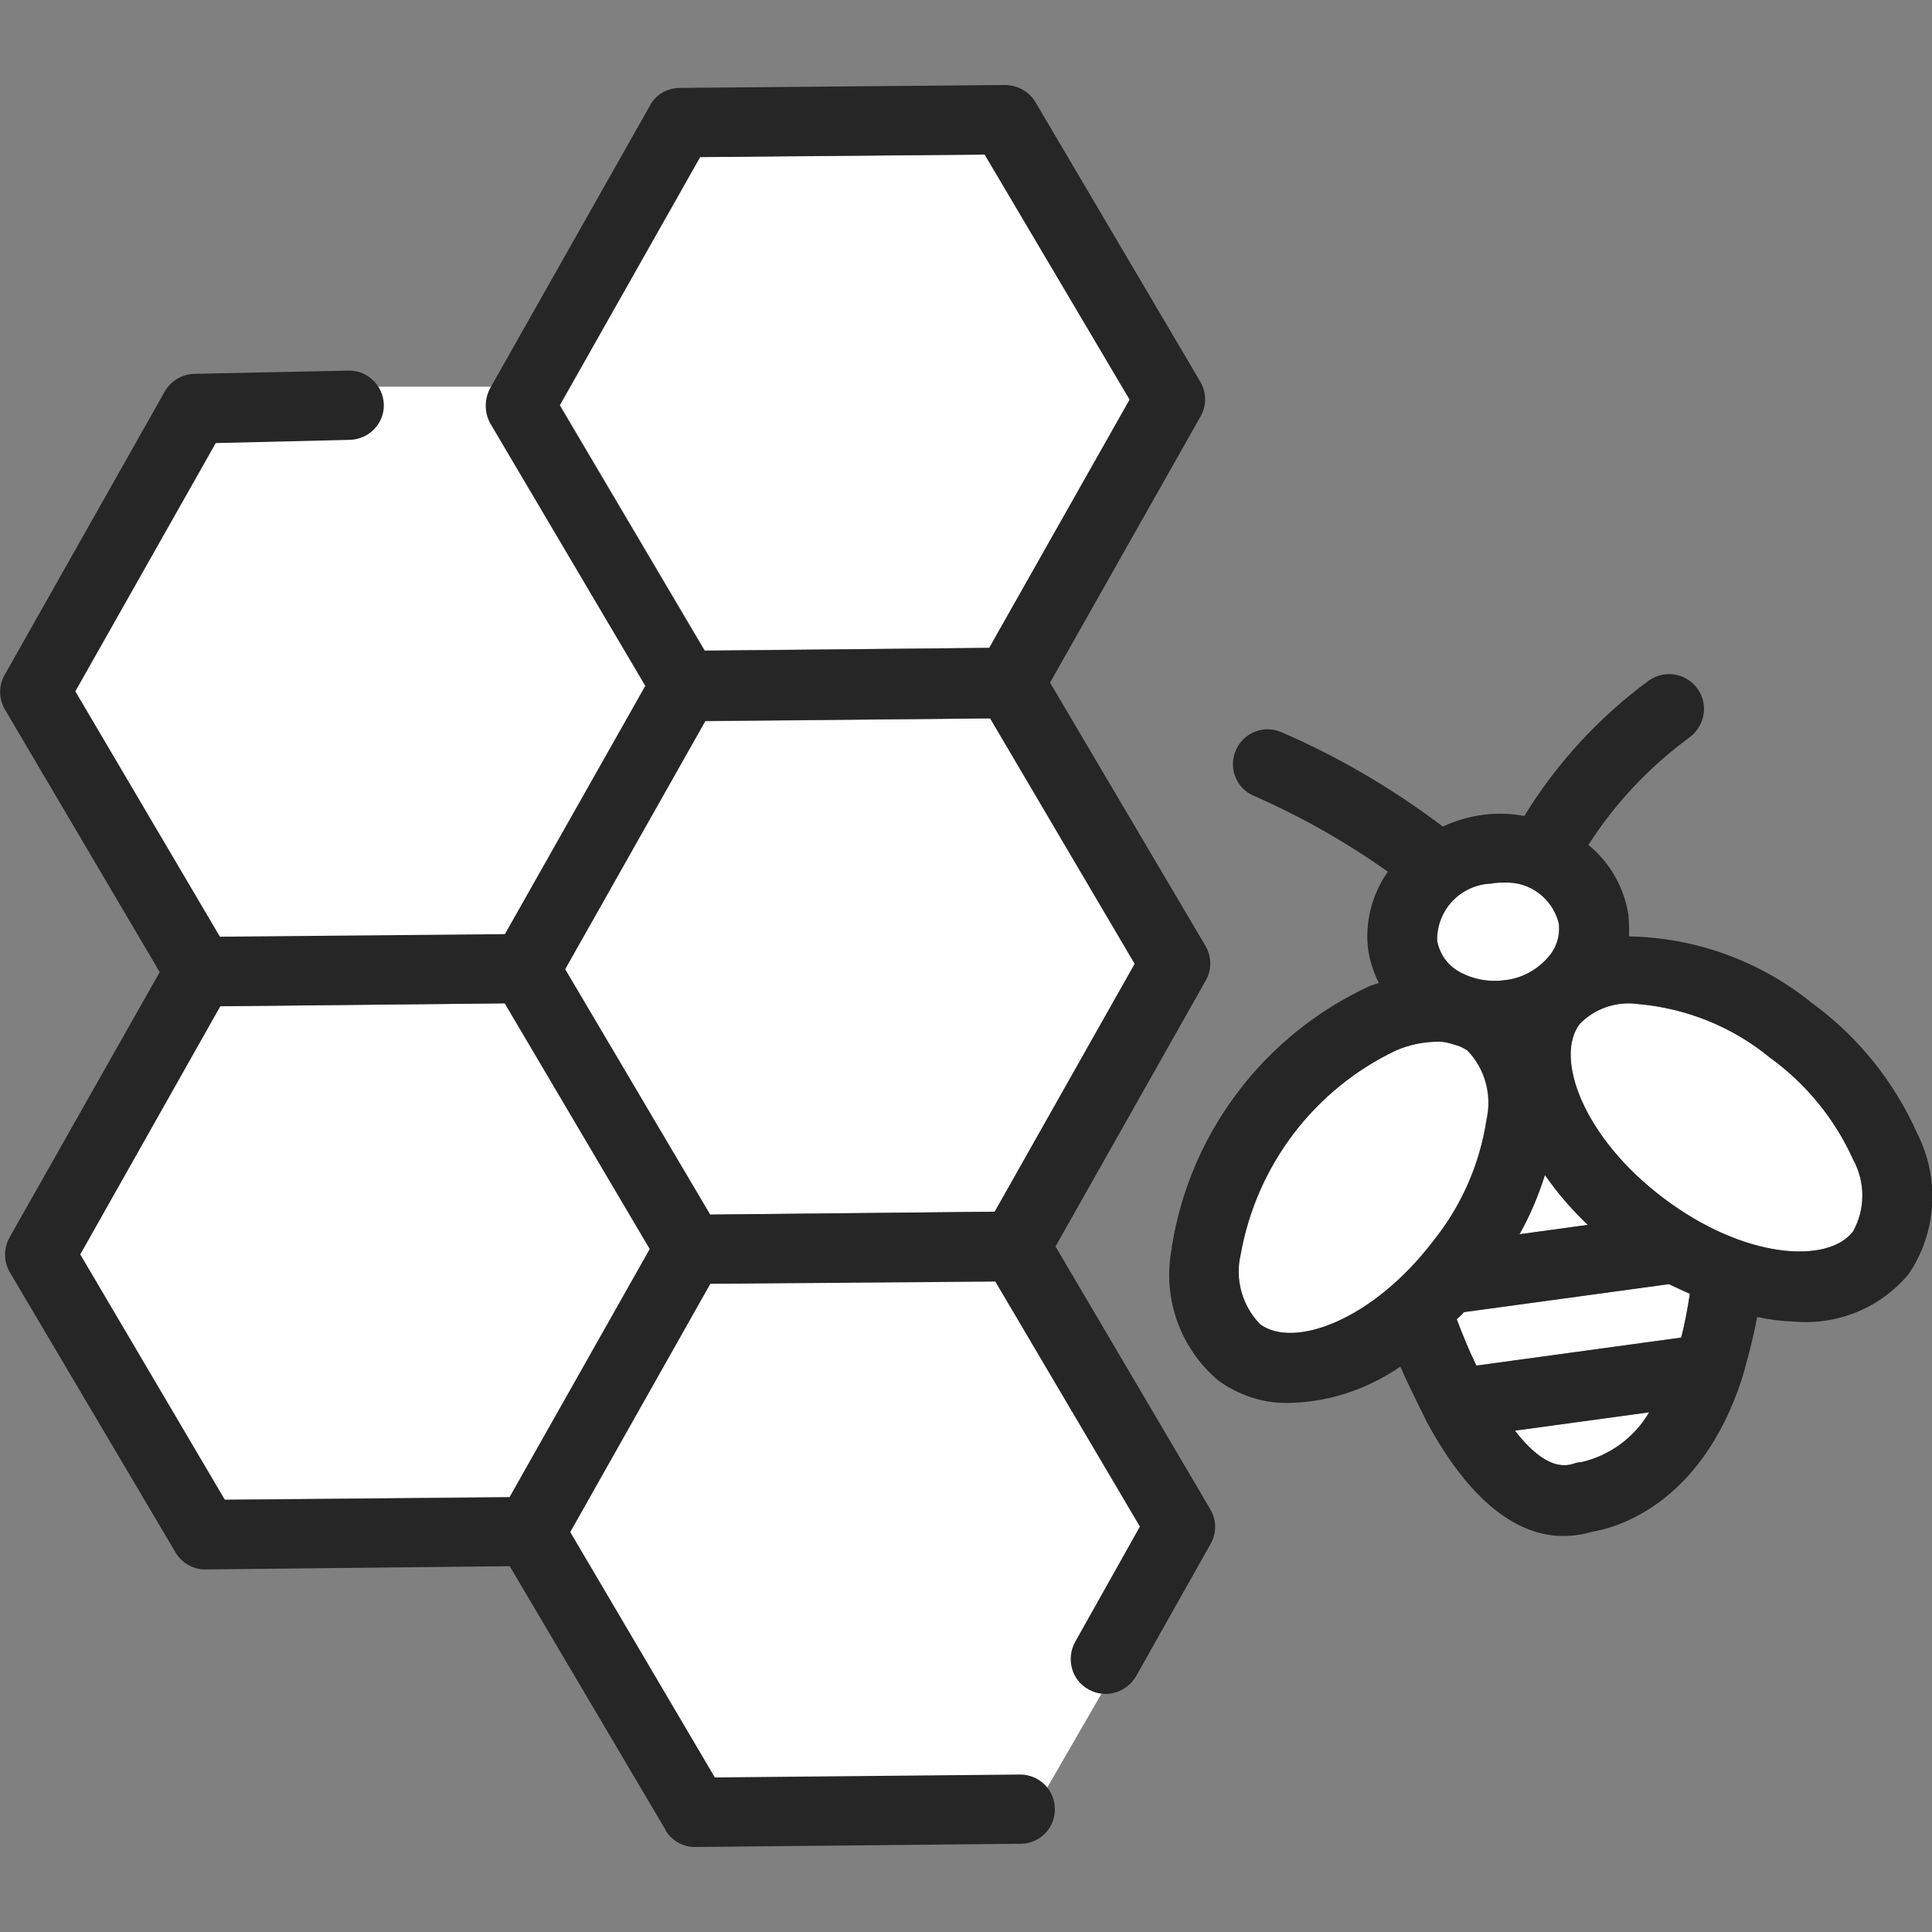
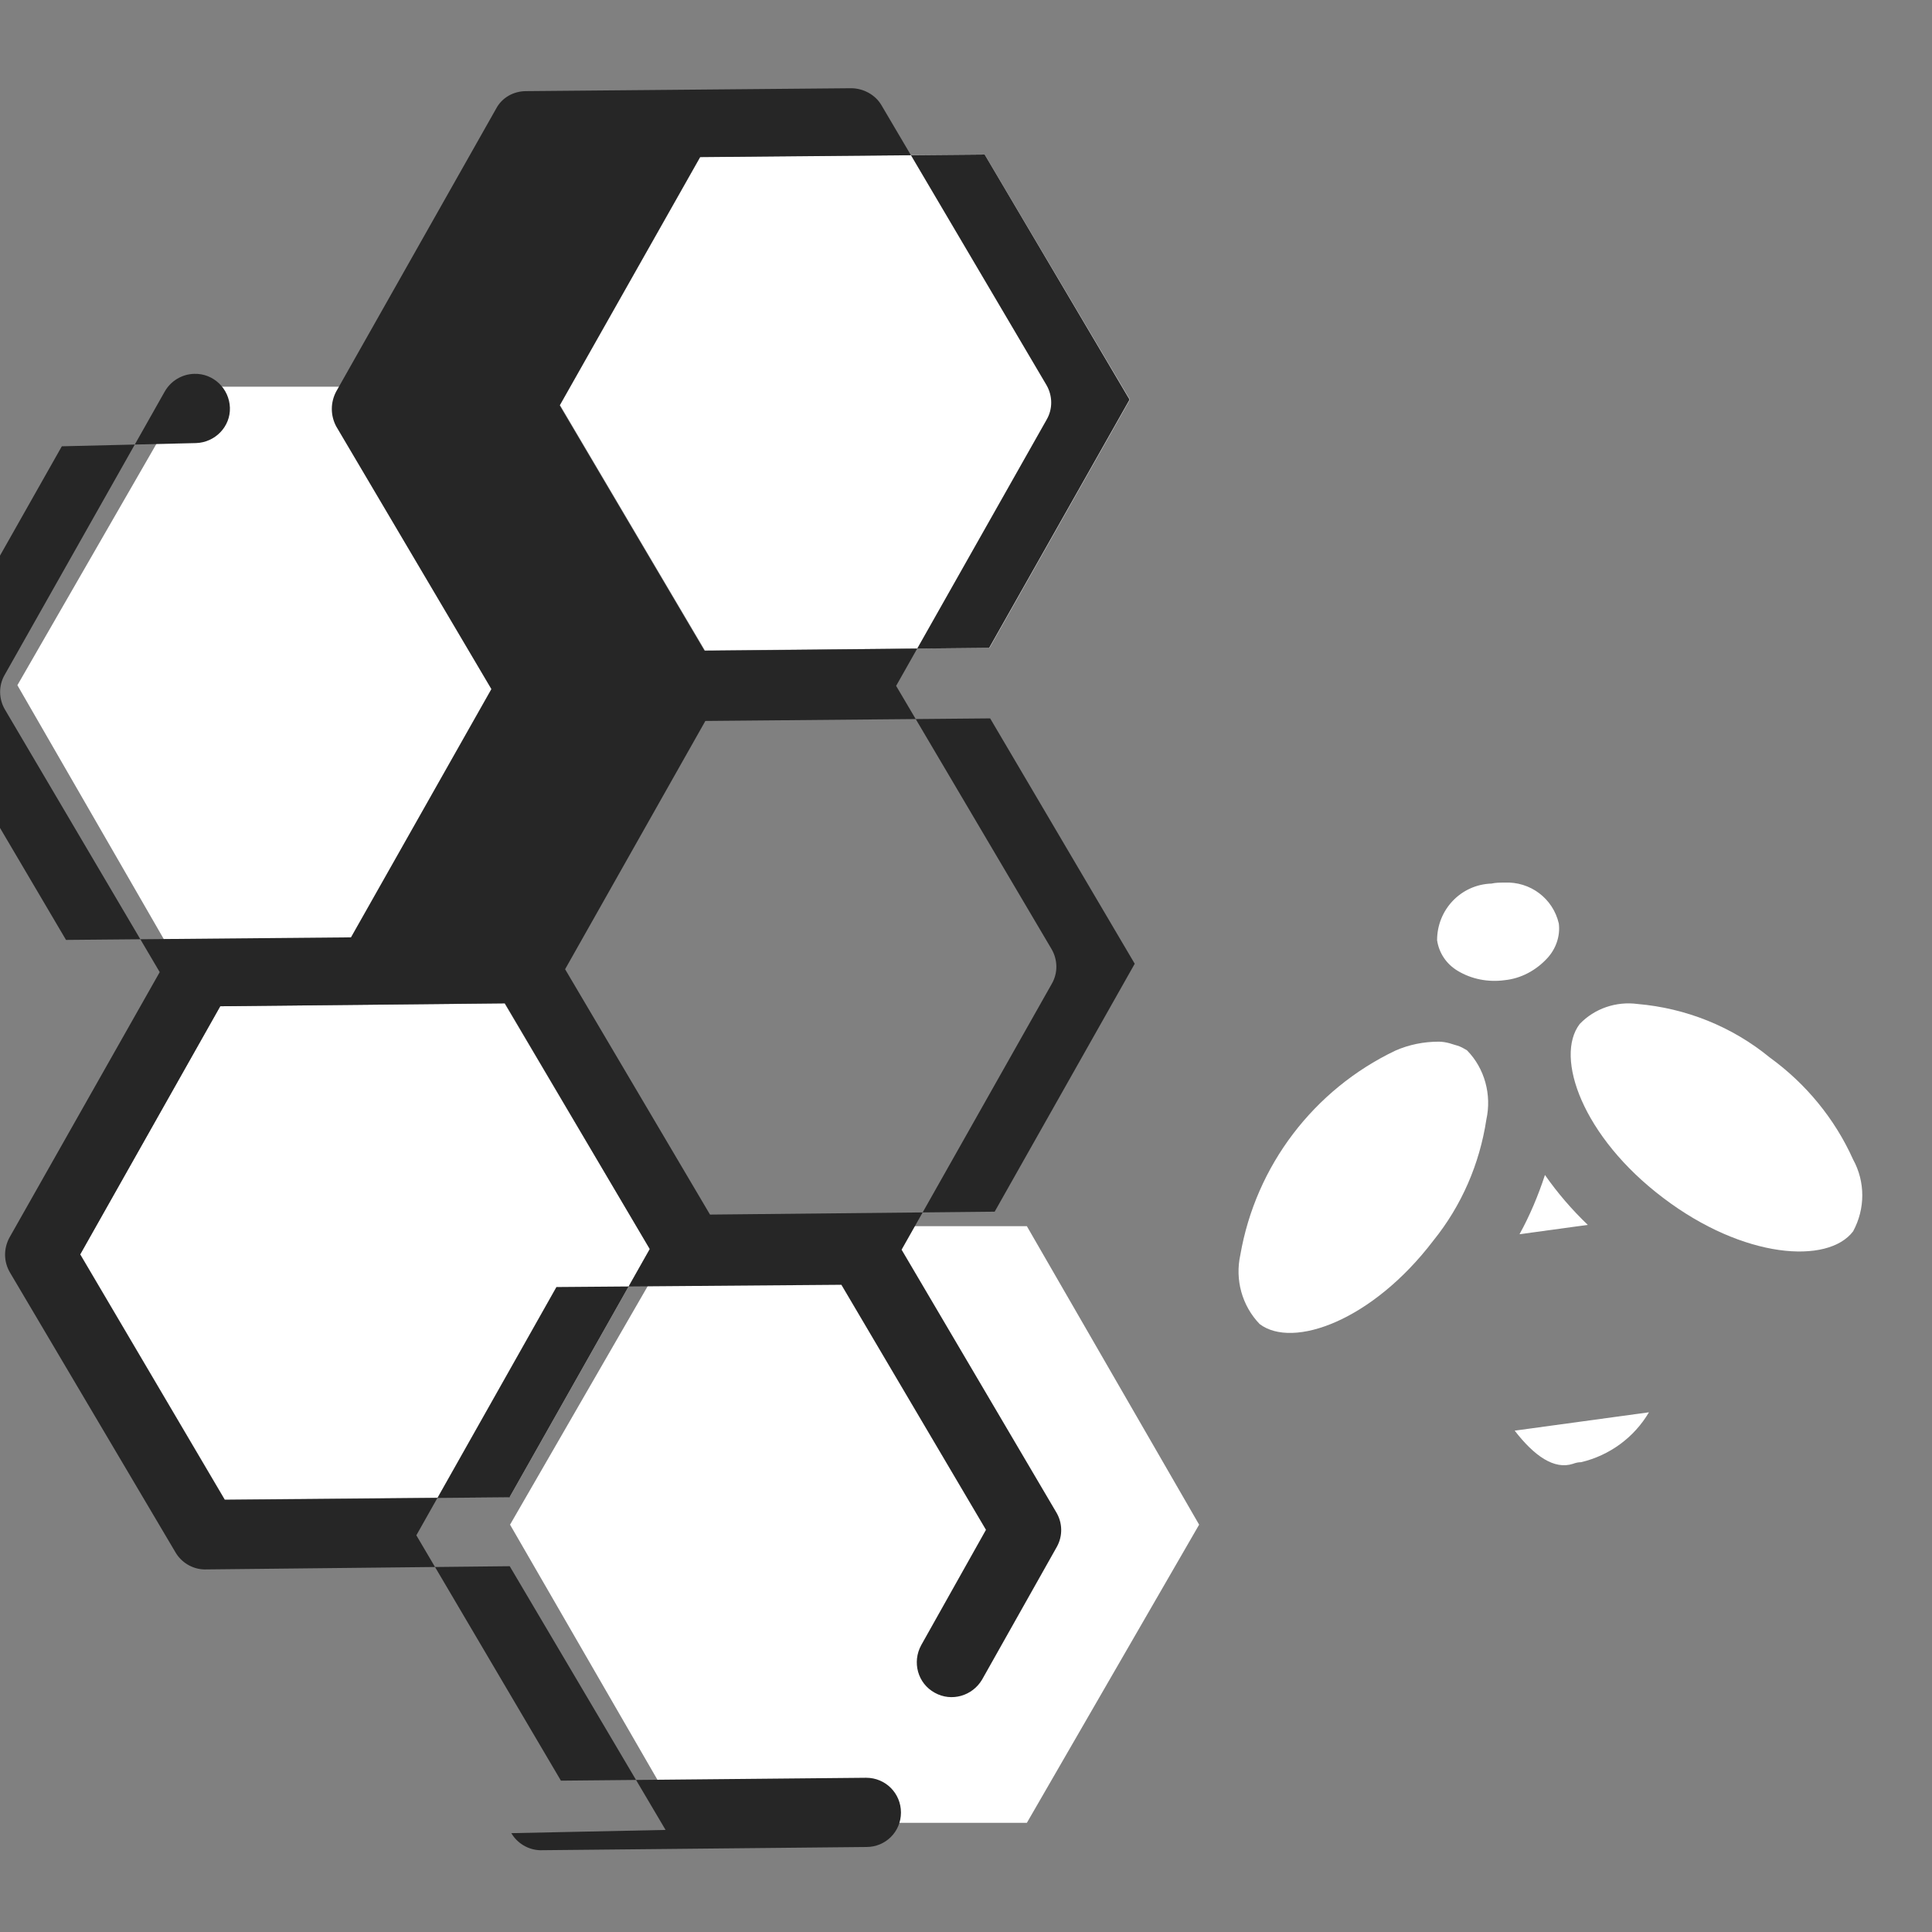
<svg xmlns="http://www.w3.org/2000/svg" data-name="レイヤー 2" viewBox="0 0 60 60">
  <rect x="0" y="0" width="60" height="60" fill="#808080" stroke="none" />
  <defs>
    <style>.cls-1 { fill: none; } .cls-1, .cls-2, .cls-3 { stroke-width: 0px; } .cls-2 { fill: #262626; } .cls-3 { fill: #fff; }</style>
  </defs>
  <g data-name="レイヤー 1">
    <polygon class="cls-3" points="16.58 12.01 5.88 12.01 .54 21.28 5.88 30.54 16.58 30.54 21.93 21.28 16.58 12.01" />
    <polygon class="cls-3" points="31.89 38.08 21.19 38.08 15.84 47.35 21.19 56.61 31.89 56.61 37.24 47.35 31.89 38.08" />
    <path class="cls-3" d="M47.04,44.43l4.17-.57c-.46.78-1.22,1.34-2.11,1.55-.09,0-.17.02-.25.05-.58.19-1.2-.24-1.81-1.03Z" />
-     <path class="cls-3" d="M52.48,40.18c-.07.45-.15.91-.27,1.36l-6.36.87c-.22-.45-.42-.94-.61-1.44.07-.07.15-.14.22-.22l6.37-.87c.22.11.43.21.65.3Z" />
    <path class="cls-3" d="M49.31,38.04l-2.12.29c.32-.58.58-1.2.79-1.84.39.56.84,1.08,1.33,1.55Z" />
    <path class="cls-3" d="M57.55,36.01c.38.69.38,1.53,0,2.23-.78,1.03-3.4.86-5.9-1.04-2.5-1.89-3.38-4.37-2.59-5.4.46-.48,1.13-.71,1.8-.62,1.5.13,2.93.7,4.1,1.66,1.12.81,2.02,1.9,2.59,3.17Z" />
    <path class="cls-3" d="M45.56,32.62c.55.56.77,1.38.6,2.15-.21,1.38-.77,2.67-1.64,3.75-1.9,2.5-4.37,3.38-5.4,2.6-.55-.57-.77-1.38-.6-2.15.48-2.77,2.28-5.13,4.81-6.34.43-.19.89-.28,1.35-.28.11,0,.23.02.34.05.07.02.15.05.23.07.11.03.21.09.31.15Z" />
    <path class="cls-3" d="M46.32,27.44c.13-.03.27-.03.4-.03.8-.04,1.51.49,1.69,1.27.05.39-.09.79-.36,1.08-.35.38-.82.63-1.32.68-.51.07-1.03-.03-1.46-.29-.35-.21-.58-.55-.64-.95,0-.95.74-1.73,1.69-1.76Z" />
    <polygon class="cls-3" points="30.58 4.8 35.09 12.41 30.73 20.12 21.89 20.2 17.39 12.58 21.75 4.87 30.58 4.8" />
-     <polygon class="cls-3" points="30.75 22.31 35.24 29.94 30.9 37.63 22.06 37.72 17.55 30.1 21.9 22.4 30.75 22.31" />
    <polygon class="cls-3" points="15.67 31.16 20.18 38.79 15.83 46.49 6.98 46.57 2.49 38.95 6.84 31.25 15.67 31.16" />
-     <path class="cls-2" d="M49.31,38.04c-.49-.47-.95-.99-1.33-1.55-.2.64-.46,1.26-.79,1.84l2.12-.29ZM49.11,45.41c.88-.2,1.65-.76,2.11-1.55l-4.17.57c.61.79,1.23,1.22,1.81,1.03.08-.03.16-.05.25-.05ZM49.06,31.8c-.79,1.03.09,3.51,2.59,5.4,2.5,1.9,5.12,2.07,5.9,1.04.39-.7.38-1.54,0-2.23-.57-1.27-1.47-2.36-2.59-3.17-1.17-.96-2.6-1.53-4.1-1.66-.66-.09-1.34.14-1.8.62ZM51.83,39.88l-6.37.87c-.07.09-.15.16-.22.22.19.5.39.99.61,1.44l6.36-.87c.12-.45.2-.91.27-1.36-.22-.1-.43-.2-.65-.3ZM45.27,30.15c.44.26.96.36,1.46.29.51-.05.98-.3,1.32-.68.27-.28.41-.68.36-1.08-.19-.77-.9-1.31-1.69-1.27-.13,0-.27,0-.4.03-.95.03-1.7.81-1.69,1.76.07.4.3.74.64.95ZM38.53,38.97c-.18.77.05,1.58.6,2.15,1.03.78,3.5-.1,5.4-2.6.86-1.08,1.43-2.37,1.64-3.75.18-.77-.05-1.59-.6-2.15-.1-.06-.2-.12-.31-.15-.08-.02-.16-.05-.23-.07-.11-.03-.23-.05-.34-.05-.46,0-.92.09-1.35.28-2.53,1.21-4.32,3.57-4.81,6.34ZM36.39,38.73c.56-3.55,2.87-6.59,6.13-8.1.1-.04.19-.07.3-.1-.16-.33-.27-.66-.33-1.03-.11-.86.12-1.73.61-2.43-1.3-.92-2.69-1.71-4.15-2.35-.56-.23-.81-.87-.57-1.42s.87-.8,1.42-.56c1.78.77,3.46,1.76,5.01,2.93.79-.37,1.67-.49,2.53-.33,1-1.63,2.31-3.06,3.86-4.2.49-.35,1.16-.24,1.51.24.36.49.24,1.16-.24,1.52-1.24.91-2.31,2.04-3.14,3.34.67.55,1.11,1.32,1.24,2.17.02.22.03.44.02.67,2.07.04,4.06.76,5.67,2.06,1.44,1.05,2.57,2.45,3.29,4.08.7,1.38.6,3.05-.27,4.34-.88,1.06-2.22,1.61-3.59,1.48-.37-.01-.75-.06-1.12-.14-.12.7-.47,1.93-.48,1.94-1.29,3.94-3.96,4.62-4.65,4.73-.32.1-.65.14-.99.13-1.49-.05-2.9-1.26-4.13-3.52,0-.02-.58-1.14-.83-1.74-1.04.72-2.29,1.13-3.56,1.13-.76,0-1.49-.26-2.1-.7-1.19-1.01-1.74-2.58-1.44-4.11Z" />
-     <path class="cls-2" d="M15.83,46.49l4.35-7.7-4.5-7.63-8.84.09-4.35,7.71,4.49,7.62,8.85-.08ZM21.9,22.4l-4.35,7.7,4.5,7.62,8.84-.09,4.35-7.7-4.49-7.62-8.85.08ZM30.58,4.8l-8.84.08-4.36,7.71,4.5,7.62,8.84-.09,4.36-7.71-4.5-7.61ZM20.67,56.83l-4.84-8.19-9.44.1h-.05c-.37-.01-.71-.22-.89-.53L.31,39.52c-.2-.34-.2-.74-.02-1.08l4.67-8.25L.15,22.03c-.19-.33-.2-.74,0-1.08l4.96-8.78c.19-.34.54-.55.92-.56l4.78-.1c.6-.02,1.09.46,1.11,1.05s-.46,1.08-1.05,1.1l-4.17.1-4.36,7.71,4.49,7.62,8.85-.08,4.36-7.71-4.82-8.16c-.18-.34-.18-.74,0-1.08l4.97-8.79c.18-.34.54-.54.93-.54l10.09-.09c.38,0,.75.2.94.52l5.13,8.7c.19.33.2.74,0,1.08l-4.67,8.26,4.83,8.18c.19.33.2.74,0,1.08l-4.66,8.25,4.8,8.15c.2.33.21.74.02,1.08l-2.32,4.12c-.3.51-.95.7-1.47.41-.53-.29-.71-.95-.42-1.48l2.01-3.58-4.49-7.61-8.85.07-4.35,7.71,4.49,7.62,9.47-.09h.01c.6,0,1.08.48,1.08,1.08,0,.6-.48,1.07-1.07,1.07l-10.09.1h-.05c-.37-.01-.71-.22-.89-.53Z" />
+     <path class="cls-2" d="M15.83,46.49l4.35-7.7-4.5-7.63-8.84.09-4.35,7.71,4.49,7.62,8.85-.08ZM21.9,22.4l-4.35,7.7,4.5,7.62,8.84-.09,4.35-7.7-4.49-7.62-8.85.08ZM30.58,4.8l-8.84.08-4.36,7.71,4.5,7.62,8.84-.09,4.36-7.71-4.5-7.61ZM20.67,56.83l-4.84-8.19-9.44.1h-.05c-.37-.01-.71-.22-.89-.53L.31,39.52c-.2-.34-.2-.74-.02-1.08l4.67-8.25L.15,22.03c-.19-.33-.2-.74,0-1.08l4.96-8.78c.19-.34.54-.55.92-.56c.6-.02,1.09.46,1.11,1.05s-.46,1.08-1.05,1.1l-4.17.1-4.36,7.71,4.49,7.62,8.85-.08,4.36-7.71-4.82-8.16c-.18-.34-.18-.74,0-1.08l4.97-8.79c.18-.34.54-.54.93-.54l10.09-.09c.38,0,.75.2.94.52l5.13,8.7c.19.33.2.74,0,1.08l-4.67,8.26,4.83,8.18c.19.33.2.74,0,1.08l-4.66,8.25,4.8,8.15c.2.33.21.74.02,1.08l-2.32,4.12c-.3.51-.95.7-1.47.41-.53-.29-.71-.95-.42-1.48l2.01-3.58-4.49-7.61-8.85.07-4.35,7.71,4.49,7.62,9.47-.09h.01c.6,0,1.08.48,1.08,1.08,0,.6-.48,1.07-1.07,1.07l-10.09.1h-.05c-.37-.01-.71-.22-.89-.53Z" />
    <rect class="cls-1" width="60" height="60" />
  </g>
</svg>